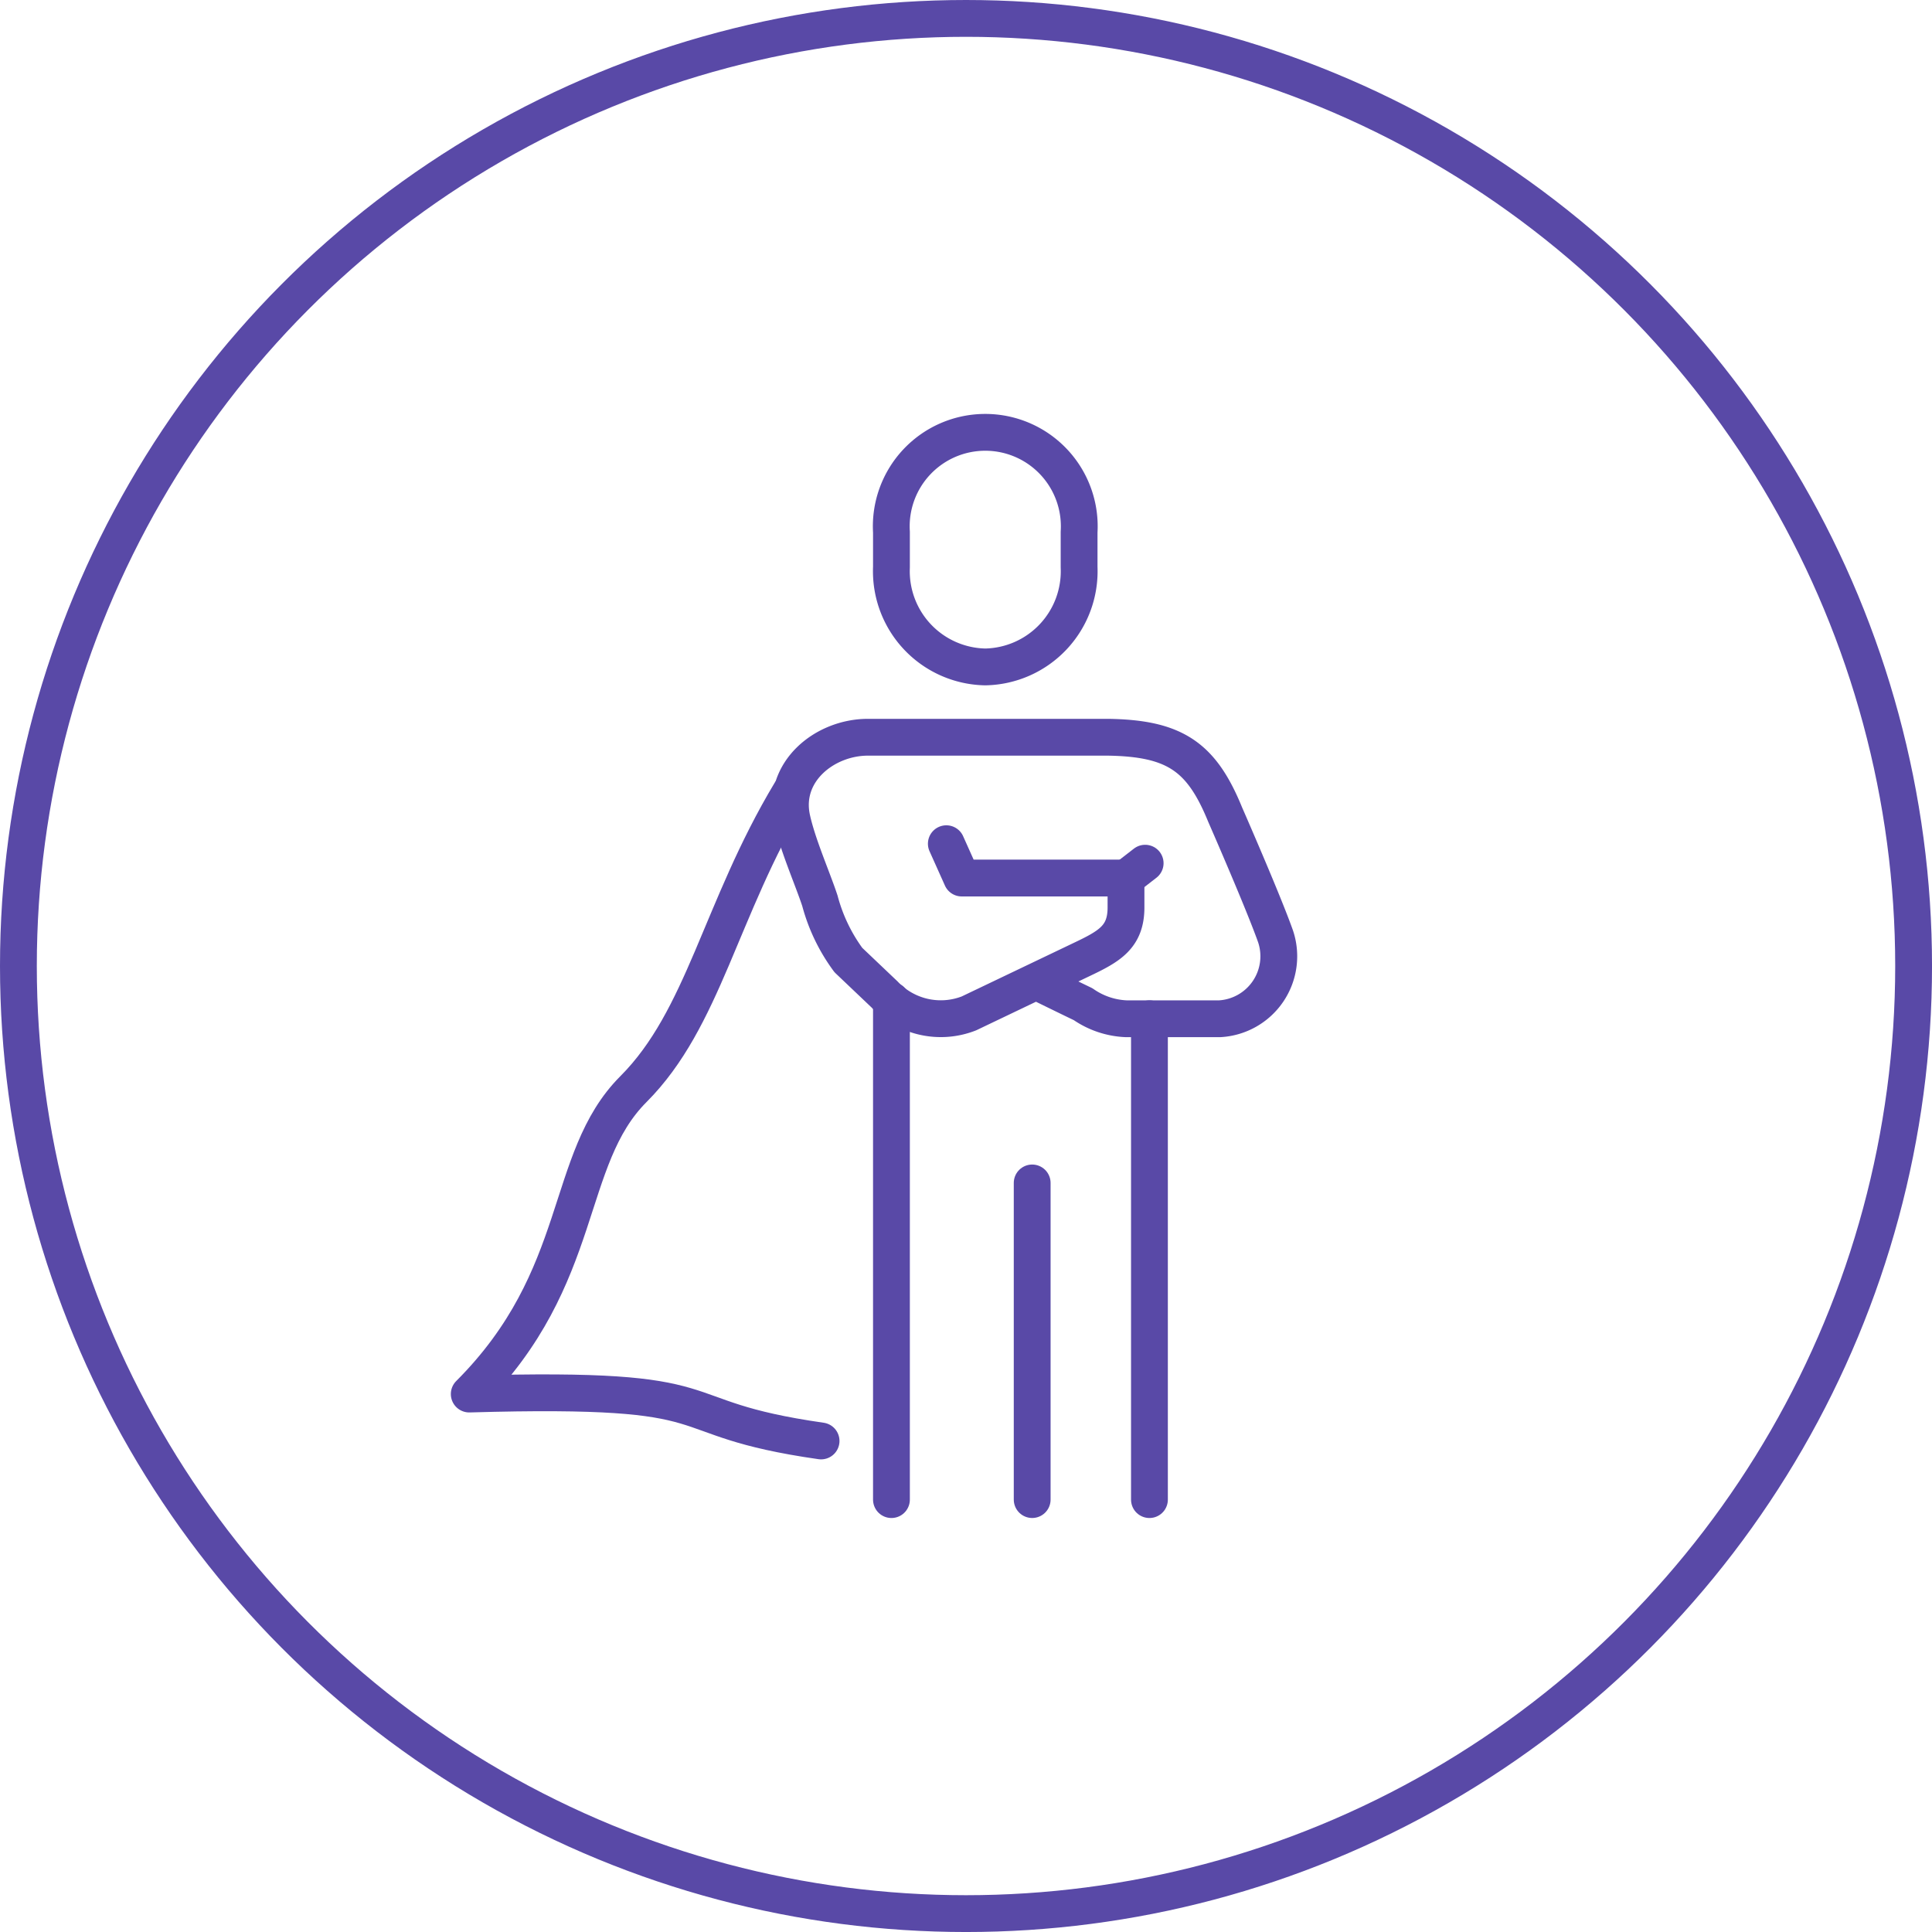
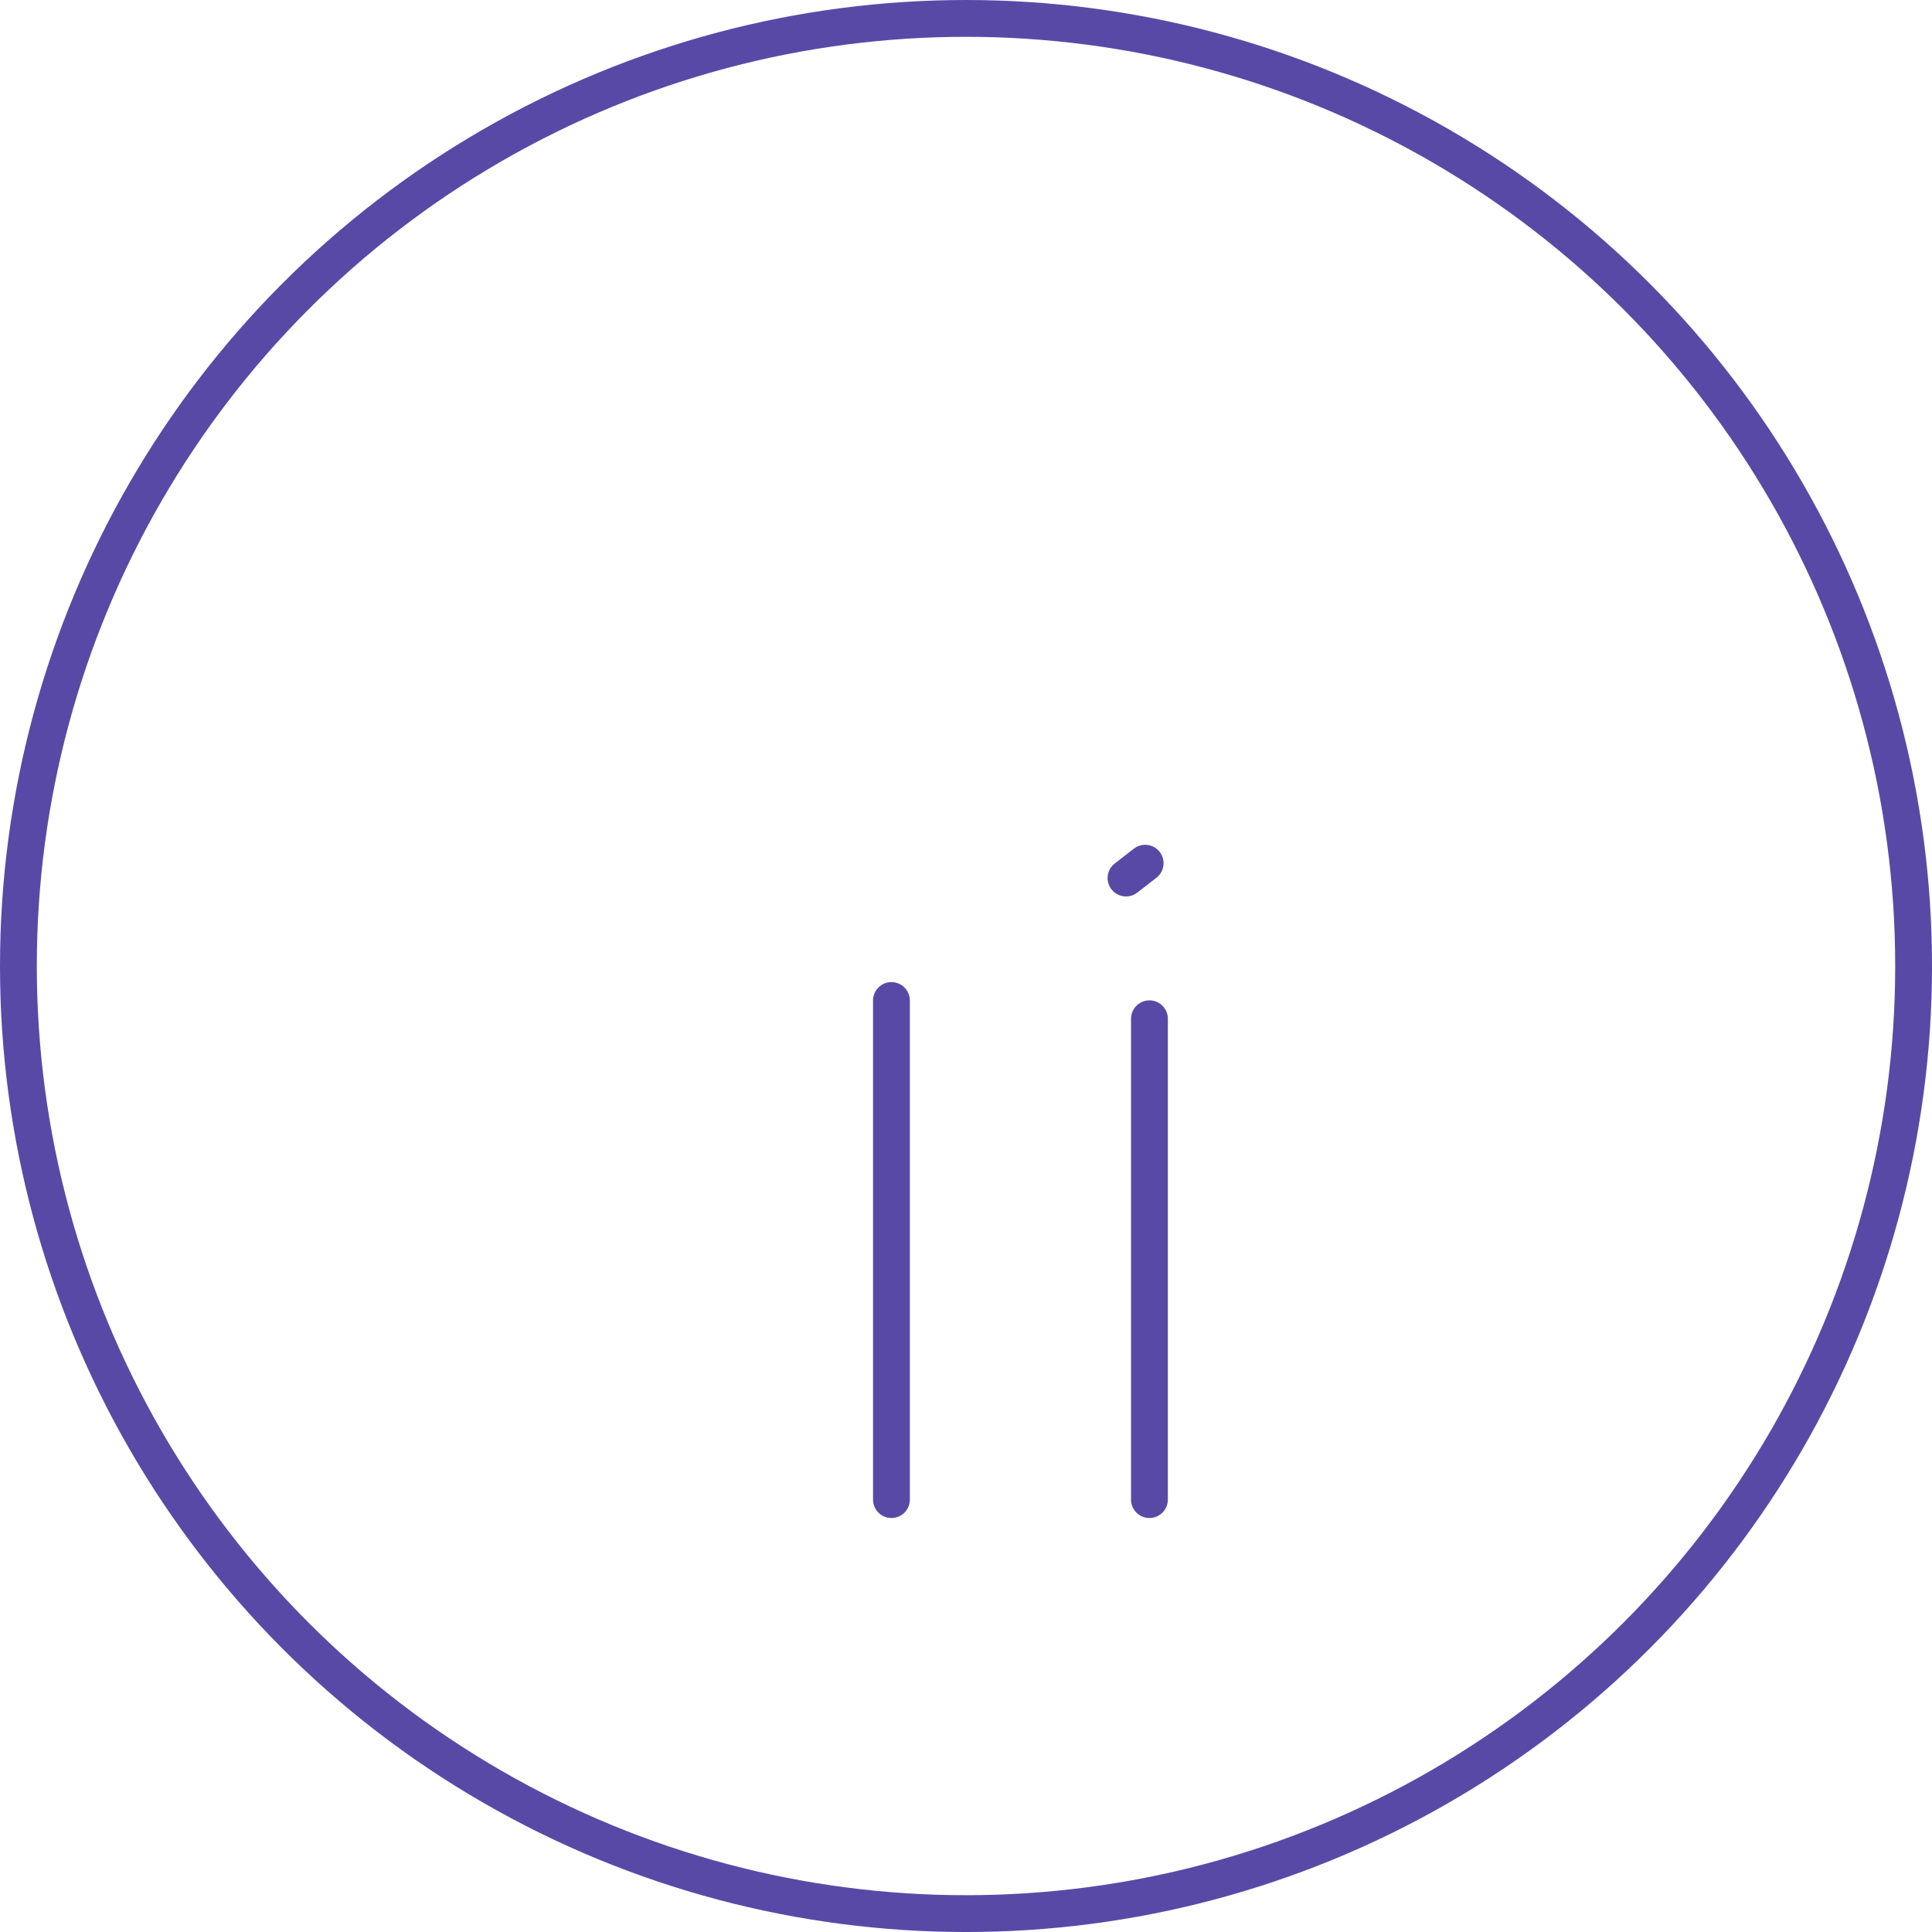
<svg xmlns="http://www.w3.org/2000/svg" width="104.965" height="104.965" viewBox="0 0 104.965 104.965">
  <g id="Icon" transform="translate(1 1)">
    <circle id="Ellipse_16" data-name="Ellipse 16" cx="51.483" cy="51.483" r="51.483" fill="none" stroke="#5949a7" stroke-linecap="round" stroke-linejoin="round" stroke-width="2" />
    <g id="Group_17993" data-name="Group 17993" transform="translate(24.494 22.491)">
      <line id="Line_15843" data-name="Line 15843" x1="1.041" y2="0.807" transform="translate(35.681 23.406)" fill="none" stroke="#5949a7" stroke-linecap="round" stroke-miterlimit="10" stroke-width="2" />
-       <path id="Path_22550" data-name="Path 22550" d="M188.1,13.743A5.2,5.2,0,0,1,183,8.327V6.416a5.107,5.107,0,1,1,10.195,0V8.327A5.2,5.2,0,0,1,188.1,13.743Z" transform="translate(-160.062 -1)" fill="none" stroke="#5949a7" stroke-linecap="round" stroke-linejoin="round" stroke-miterlimit="10" stroke-width="2" />
      <line id="Line_15844" data-name="Line 15844" y2="27.116" transform="translate(22.938 30.866)" fill="none" stroke="#5949a7" stroke-linecap="round" stroke-linejoin="round" stroke-width="2" />
      <line id="Line_15845" data-name="Line 15845" y2="26.124" transform="translate(36.955 31.858)" fill="none" stroke="#5949a7" stroke-linecap="round" stroke-linejoin="round" stroke-width="2" />
-       <path id="Path_22551" data-name="Path 22551" d="M192.044,27.259s1.789.878,2.551,1.242a4.419,4.419,0,0,0,2.329.79h5.1a3.4,3.4,0,0,0,3.028-4.47c-.663-1.882-2.741-6.624-2.741-6.624-1.282-3.142-2.73-4.149-6.384-4.2H182.907c-2.366,0-4.681,1.887-4.133,4.422.306,1.411,1.115,3.233,1.52,4.46a9.546,9.546,0,0,0,1.548,3.223l1.965,1.868A4.2,4.2,0,0,0,188.393,29l6.089-2.911c1.522-.723,2.443-1.222,2.443-2.843v-1.6H188l-.836-1.864" transform="translate(-161.244 2.566)" fill="none" stroke="#5949a7" stroke-linecap="round" stroke-linejoin="round" stroke-width="2" />
-       <line id="Line_15846" data-name="Line 15846" y2="17.203" transform="translate(30.584 40.778)" fill="none" stroke="#5949a7" stroke-linecap="round" stroke-linejoin="round" stroke-width="2" />
-       <path id="Path_22552" data-name="Path 22552" d="M182.449,16.344c-3.823,6.372-4.706,12.3-8.529,16.128S171.372,42.666,165,49.038c14.745-.427,10.195,1.274,19.115,2.549" transform="translate(-165 3.209)" fill="none" stroke="#5949a7" stroke-linecap="round" stroke-linejoin="round" stroke-width="2" />
    </g>
  </g>
</svg>